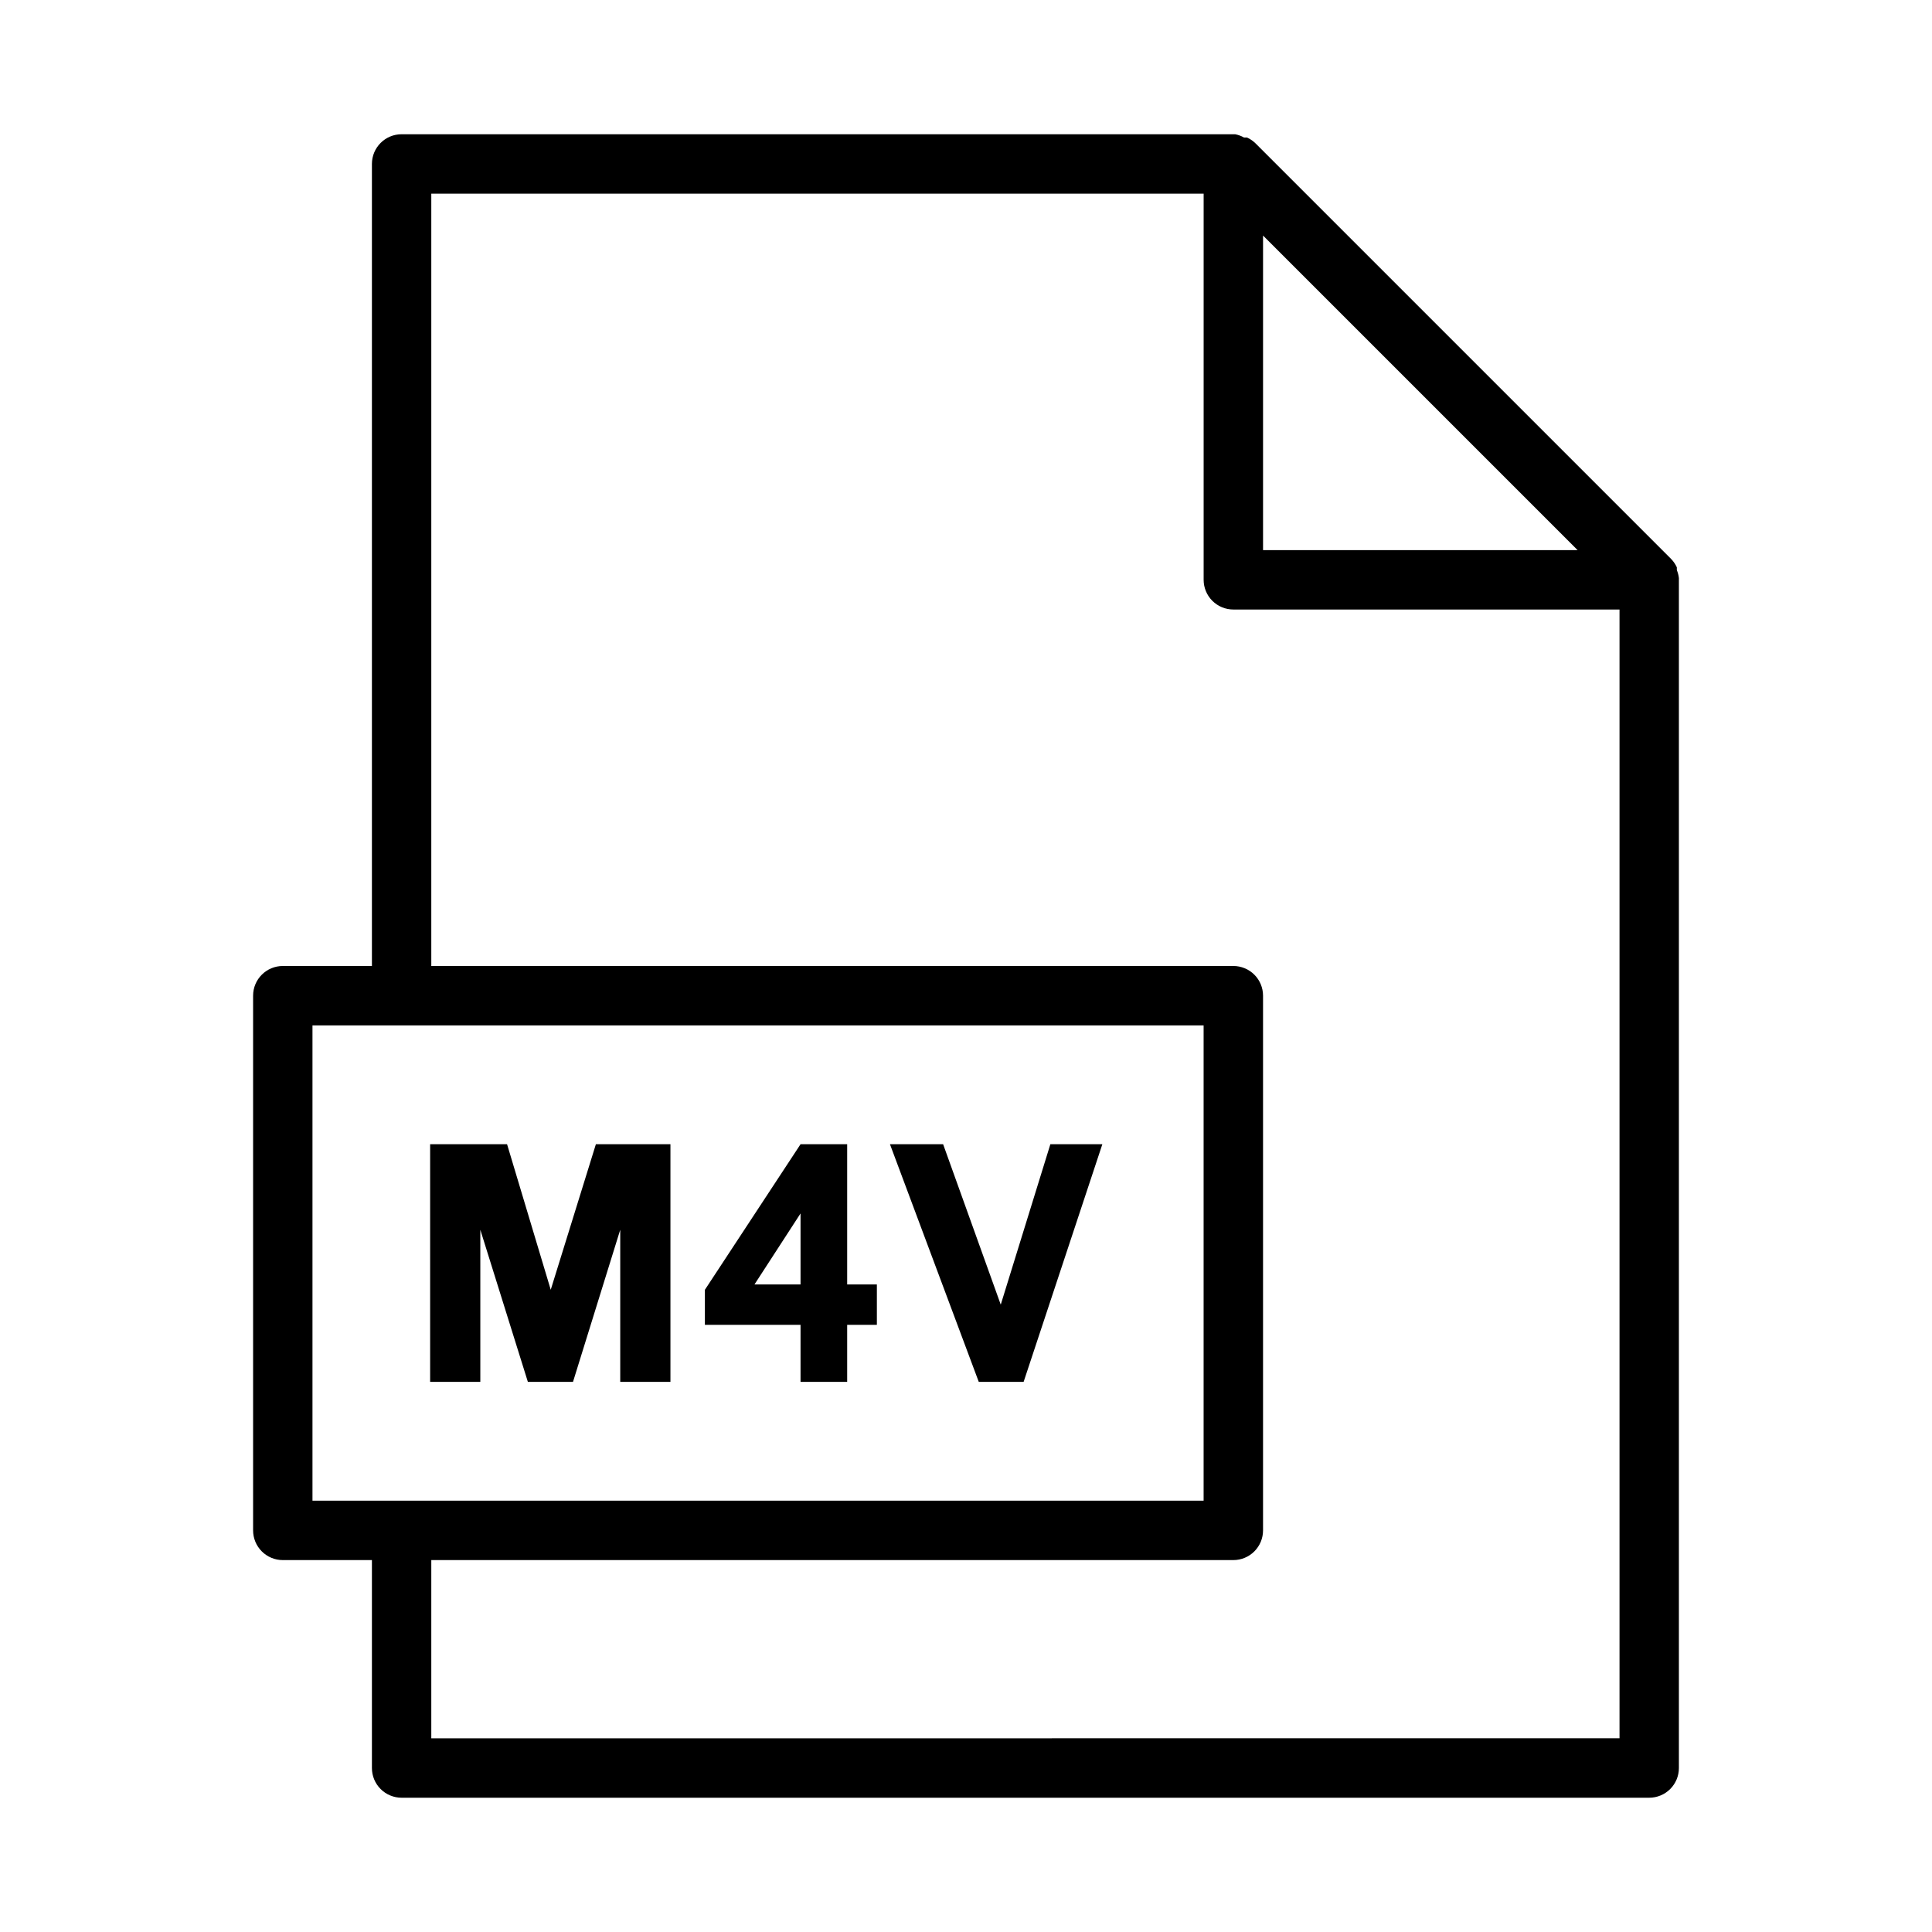
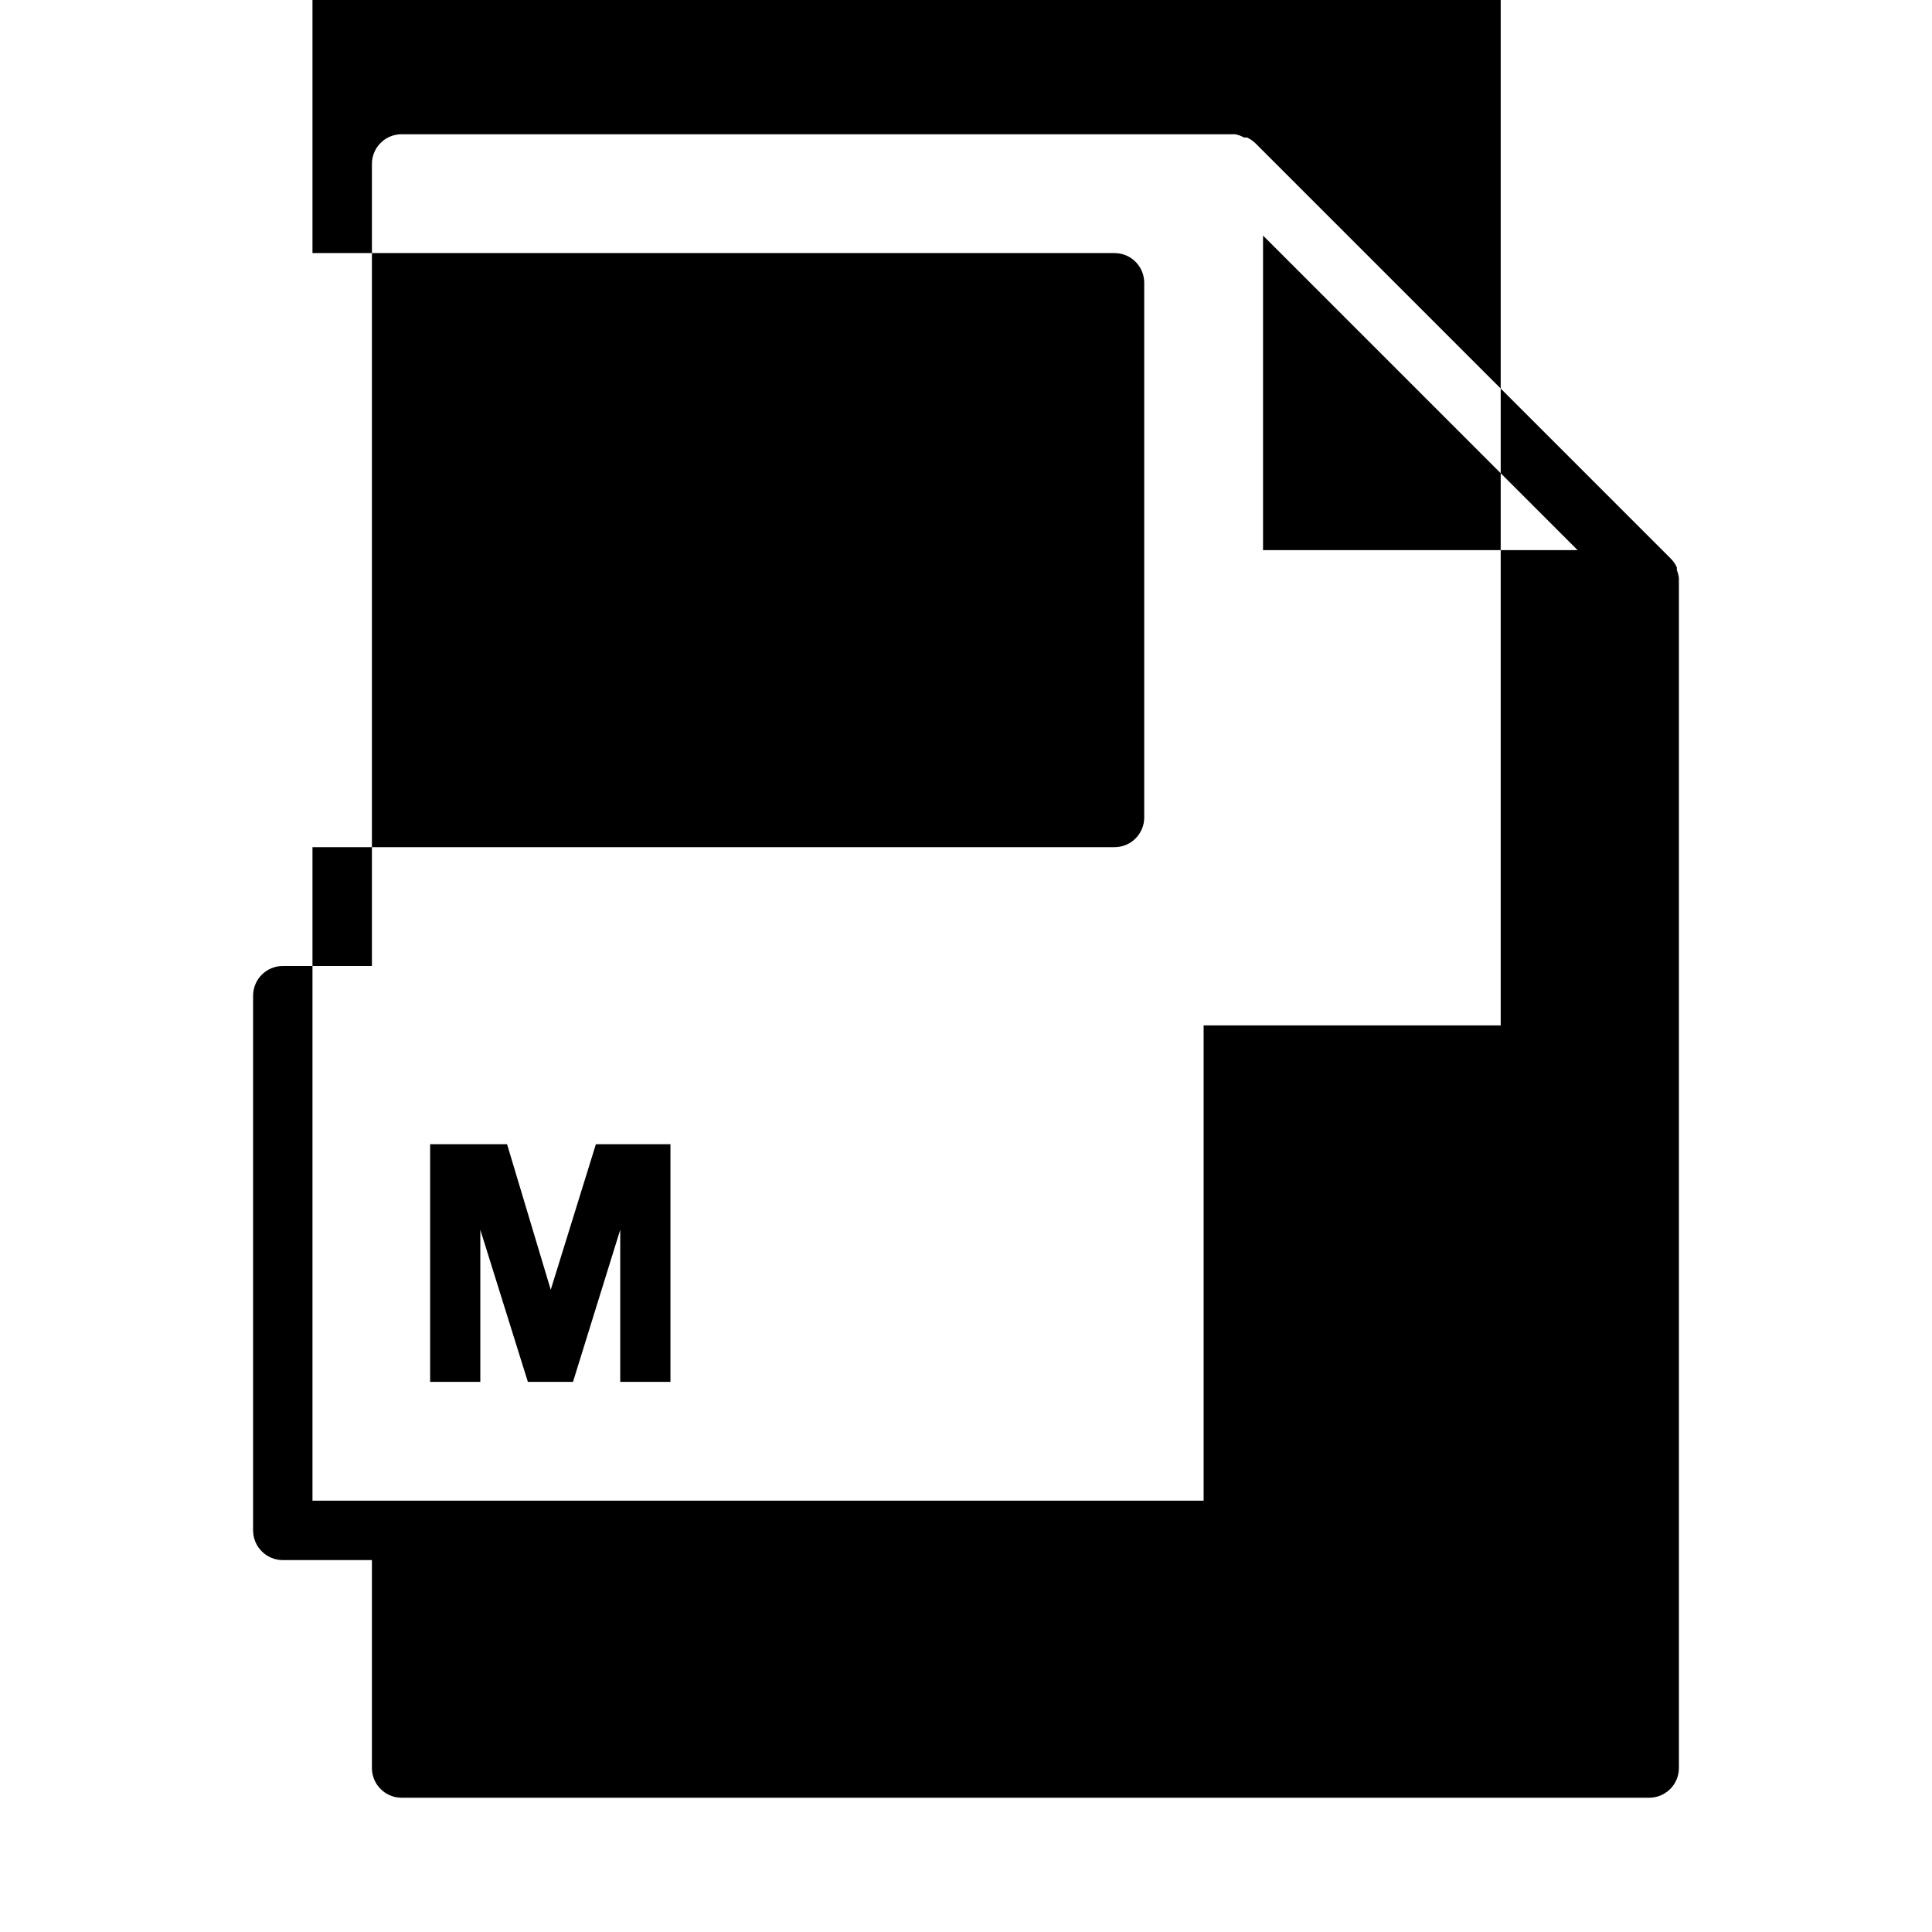
<svg xmlns="http://www.w3.org/2000/svg" fill="#000000" width="800px" height="800px" version="1.1" viewBox="144 144 512 512">
  <g>
    <path d="m271.29 469.9 12.598 40.305h11.965l12.516-40.305v40.305h13.305v-62.977h-19.758l-11.965 38.574-11.574-38.574h-20.387v62.977h13.301z" />
-     <path d="m356.15 510.21h12.359v-15.113h7.871v-10.707h-7.871v-37.156h-12.359l-25.348 38.574v9.289h25.348zm-12.203-25.82 12.203-18.812v18.812z" />
-     <path d="m415.27 510.21 20.863-62.977h-13.777l-13.148 42.508-15.27-42.508h-14.09l23.535 62.977z" />
-     <path d="m588.38 295.06v-0.707c-0.367-0.812-0.875-1.559-1.496-2.203l-110.21-110.21c-0.645-0.621-1.391-1.129-2.203-1.496h-0.789c-0.734-0.414-1.531-0.707-2.359-0.867h-220.89c-4.348 0-7.871 3.523-7.871 7.871v212.55h-23.617c-4.348 0-7.871 3.523-7.871 7.871v141.7c0 2.09 0.828 4.09 2.305 5.566 1.477 1.477 3.481 2.305 5.566 2.305h23.617v55.105c0 2.09 0.828 4.09 2.305 5.566 1.477 1.477 3.481 2.305 5.566 2.305h330.62c2.09 0 4.09-0.828 5.566-2.305 1.477-1.477 2.305-3.477 2.305-5.566v-314.88-0.473c-0.082-0.73-0.27-1.449-0.551-2.129zm-109.66-88.637 83.363 83.363h-83.363zm-251.91 209.32h236.16v125.95h-236.16zm31.488 188.93v-47.234h212.55c2.086 0 4.09-0.828 5.566-2.305 1.477-1.477 2.305-3.477 2.305-5.566v-141.7c0-2.09-0.828-4.09-2.305-5.566-1.477-1.477-3.481-2.305-5.566-2.305h-212.55v-204.68h204.68v102.34c0 2.086 0.828 4.09 2.305 5.566 1.477 1.473 3.477 2.305 5.566 2.305h102.34v299.14z" />
+     <path d="m588.38 295.06v-0.707c-0.367-0.812-0.875-1.559-1.496-2.203l-110.21-110.21c-0.645-0.621-1.391-1.129-2.203-1.496h-0.789c-0.734-0.414-1.531-0.707-2.359-0.867h-220.89c-4.348 0-7.871 3.523-7.871 7.871v212.55h-23.617c-4.348 0-7.871 3.523-7.871 7.871v141.7c0 2.09 0.828 4.09 2.305 5.566 1.477 1.477 3.481 2.305 5.566 2.305h23.617v55.105c0 2.09 0.828 4.09 2.305 5.566 1.477 1.477 3.481 2.305 5.566 2.305h330.62c2.09 0 4.09-0.828 5.566-2.305 1.477-1.477 2.305-3.477 2.305-5.566v-314.88-0.473c-0.082-0.73-0.27-1.449-0.551-2.129zm-109.66-88.637 83.363 83.363h-83.363zm-251.91 209.32h236.16v125.95h-236.16zv-47.234h212.55c2.086 0 4.09-0.828 5.566-2.305 1.477-1.477 2.305-3.477 2.305-5.566v-141.7c0-2.09-0.828-4.09-2.305-5.566-1.477-1.477-3.481-2.305-5.566-2.305h-212.55v-204.68h204.68v102.34c0 2.086 0.828 4.09 2.305 5.566 1.477 1.473 3.477 2.305 5.566 2.305h102.34v299.14z" />
  </g>
</svg>